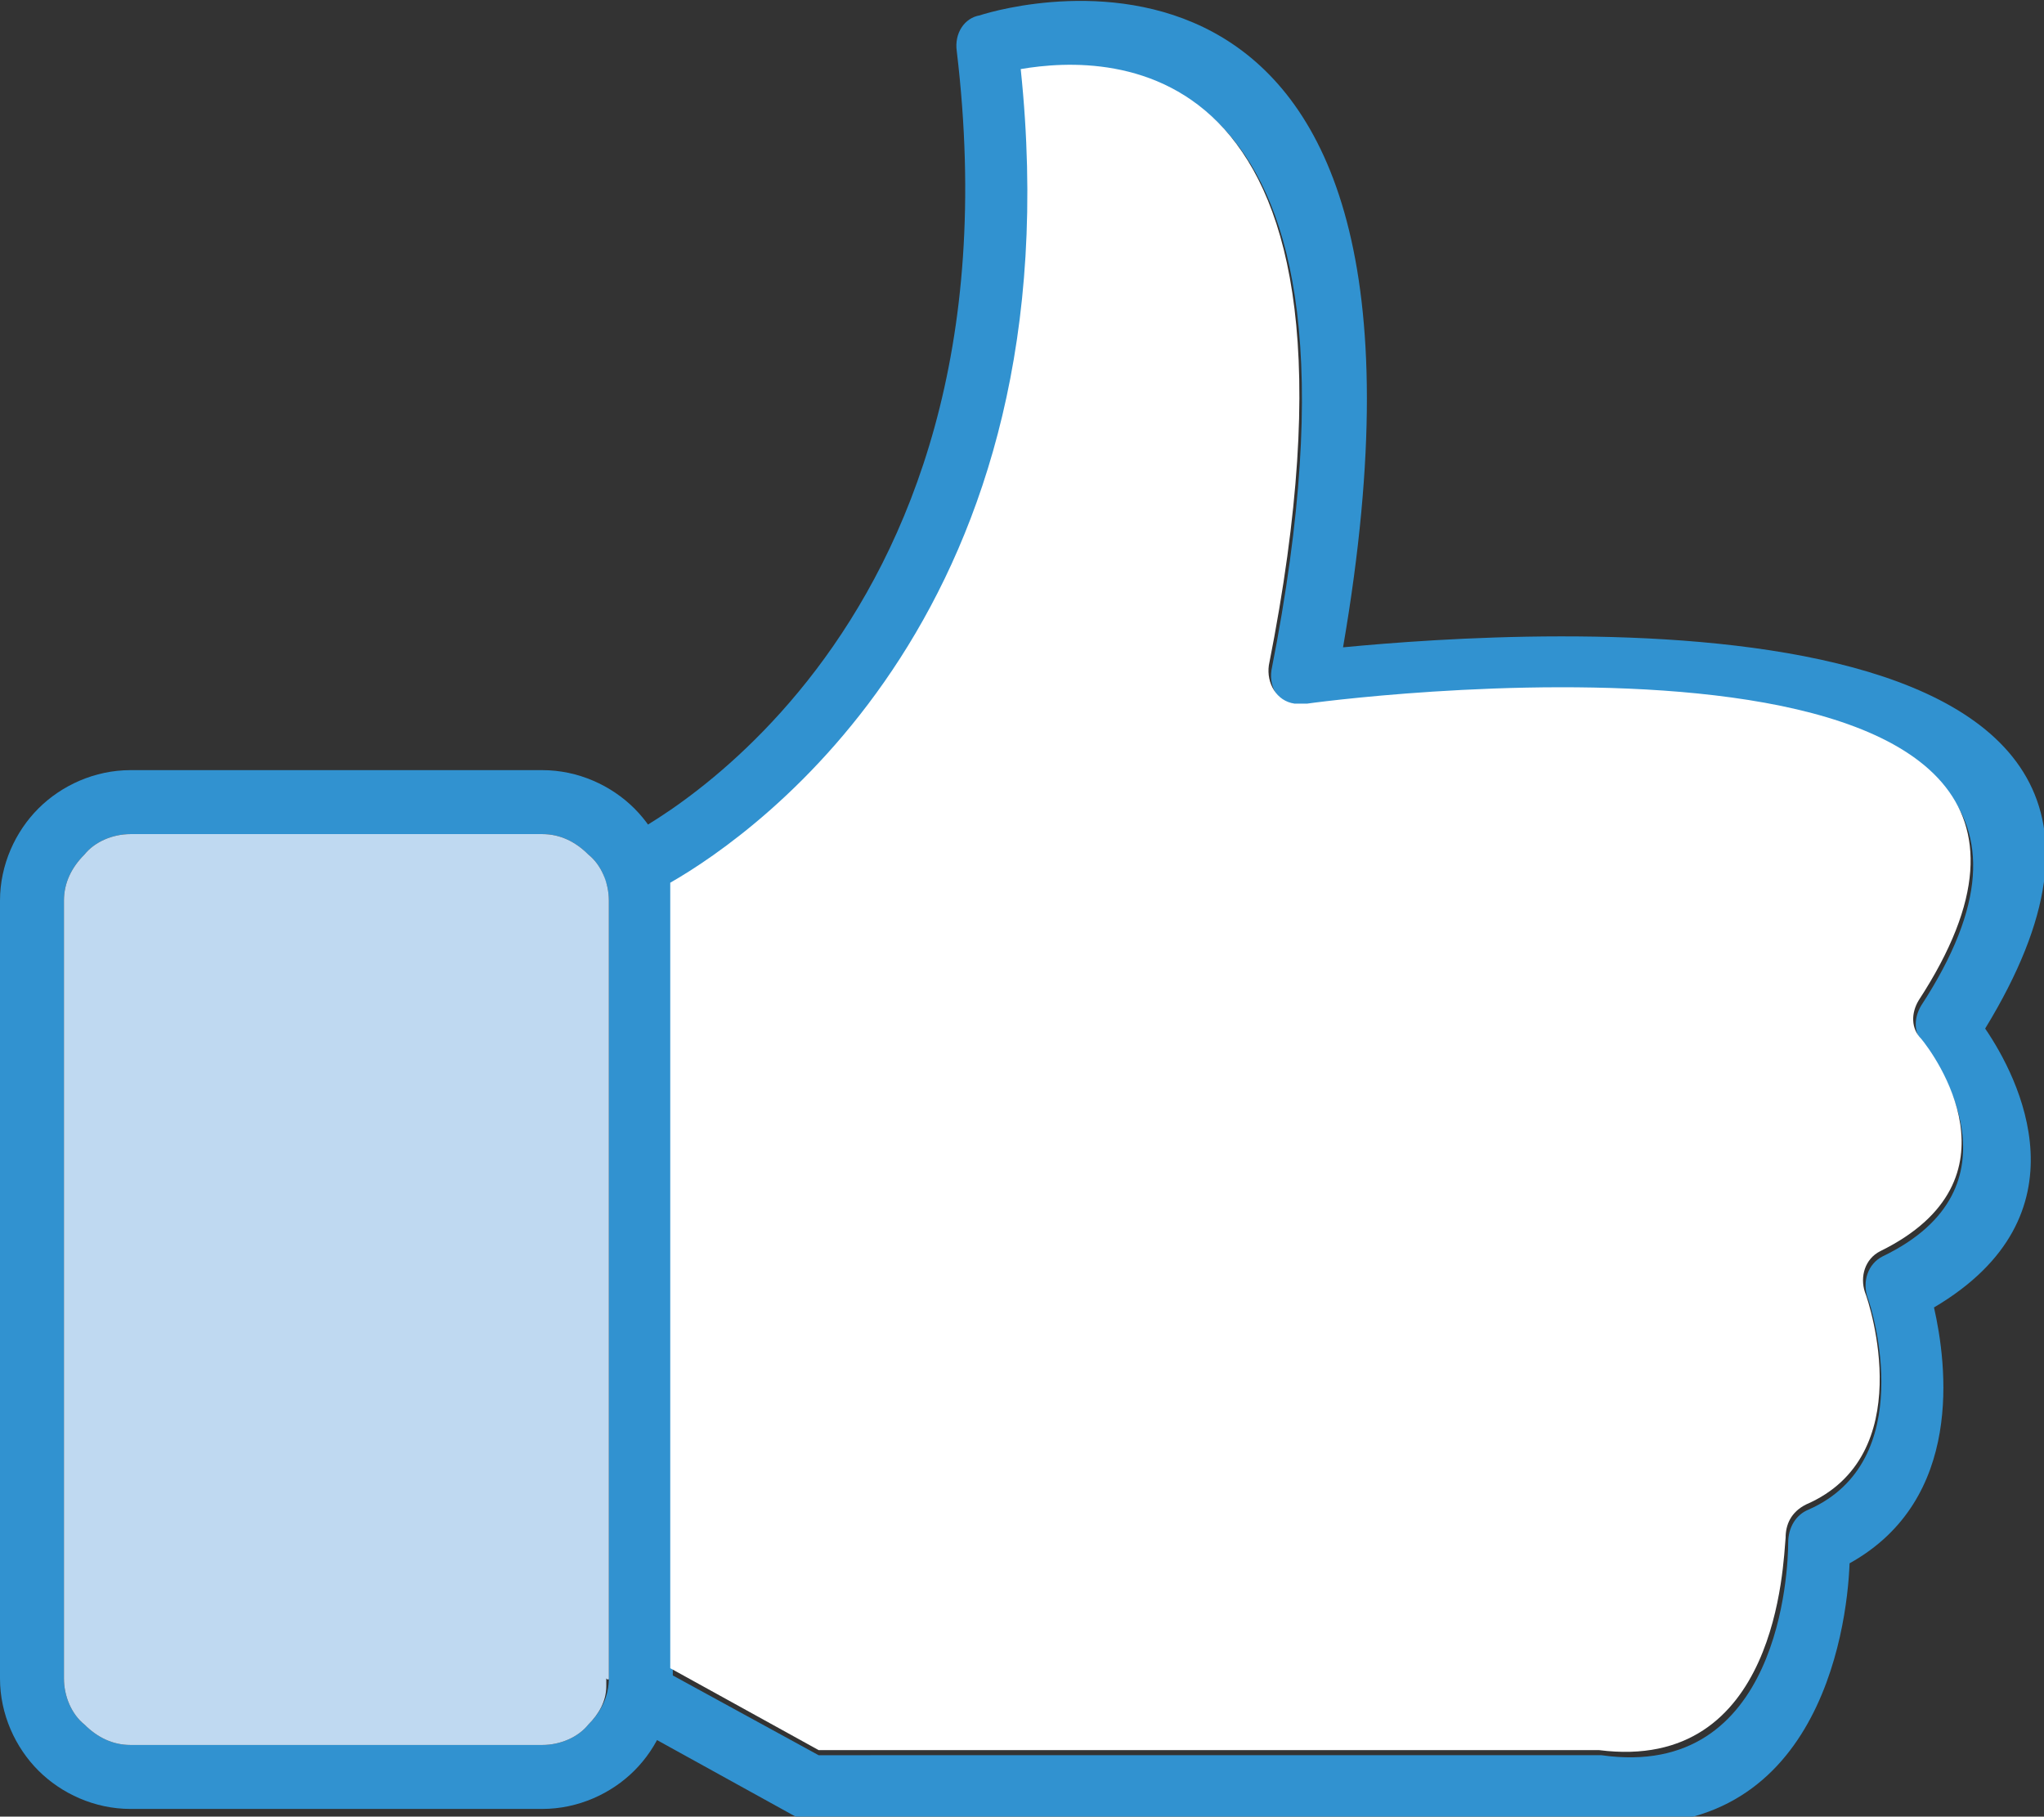
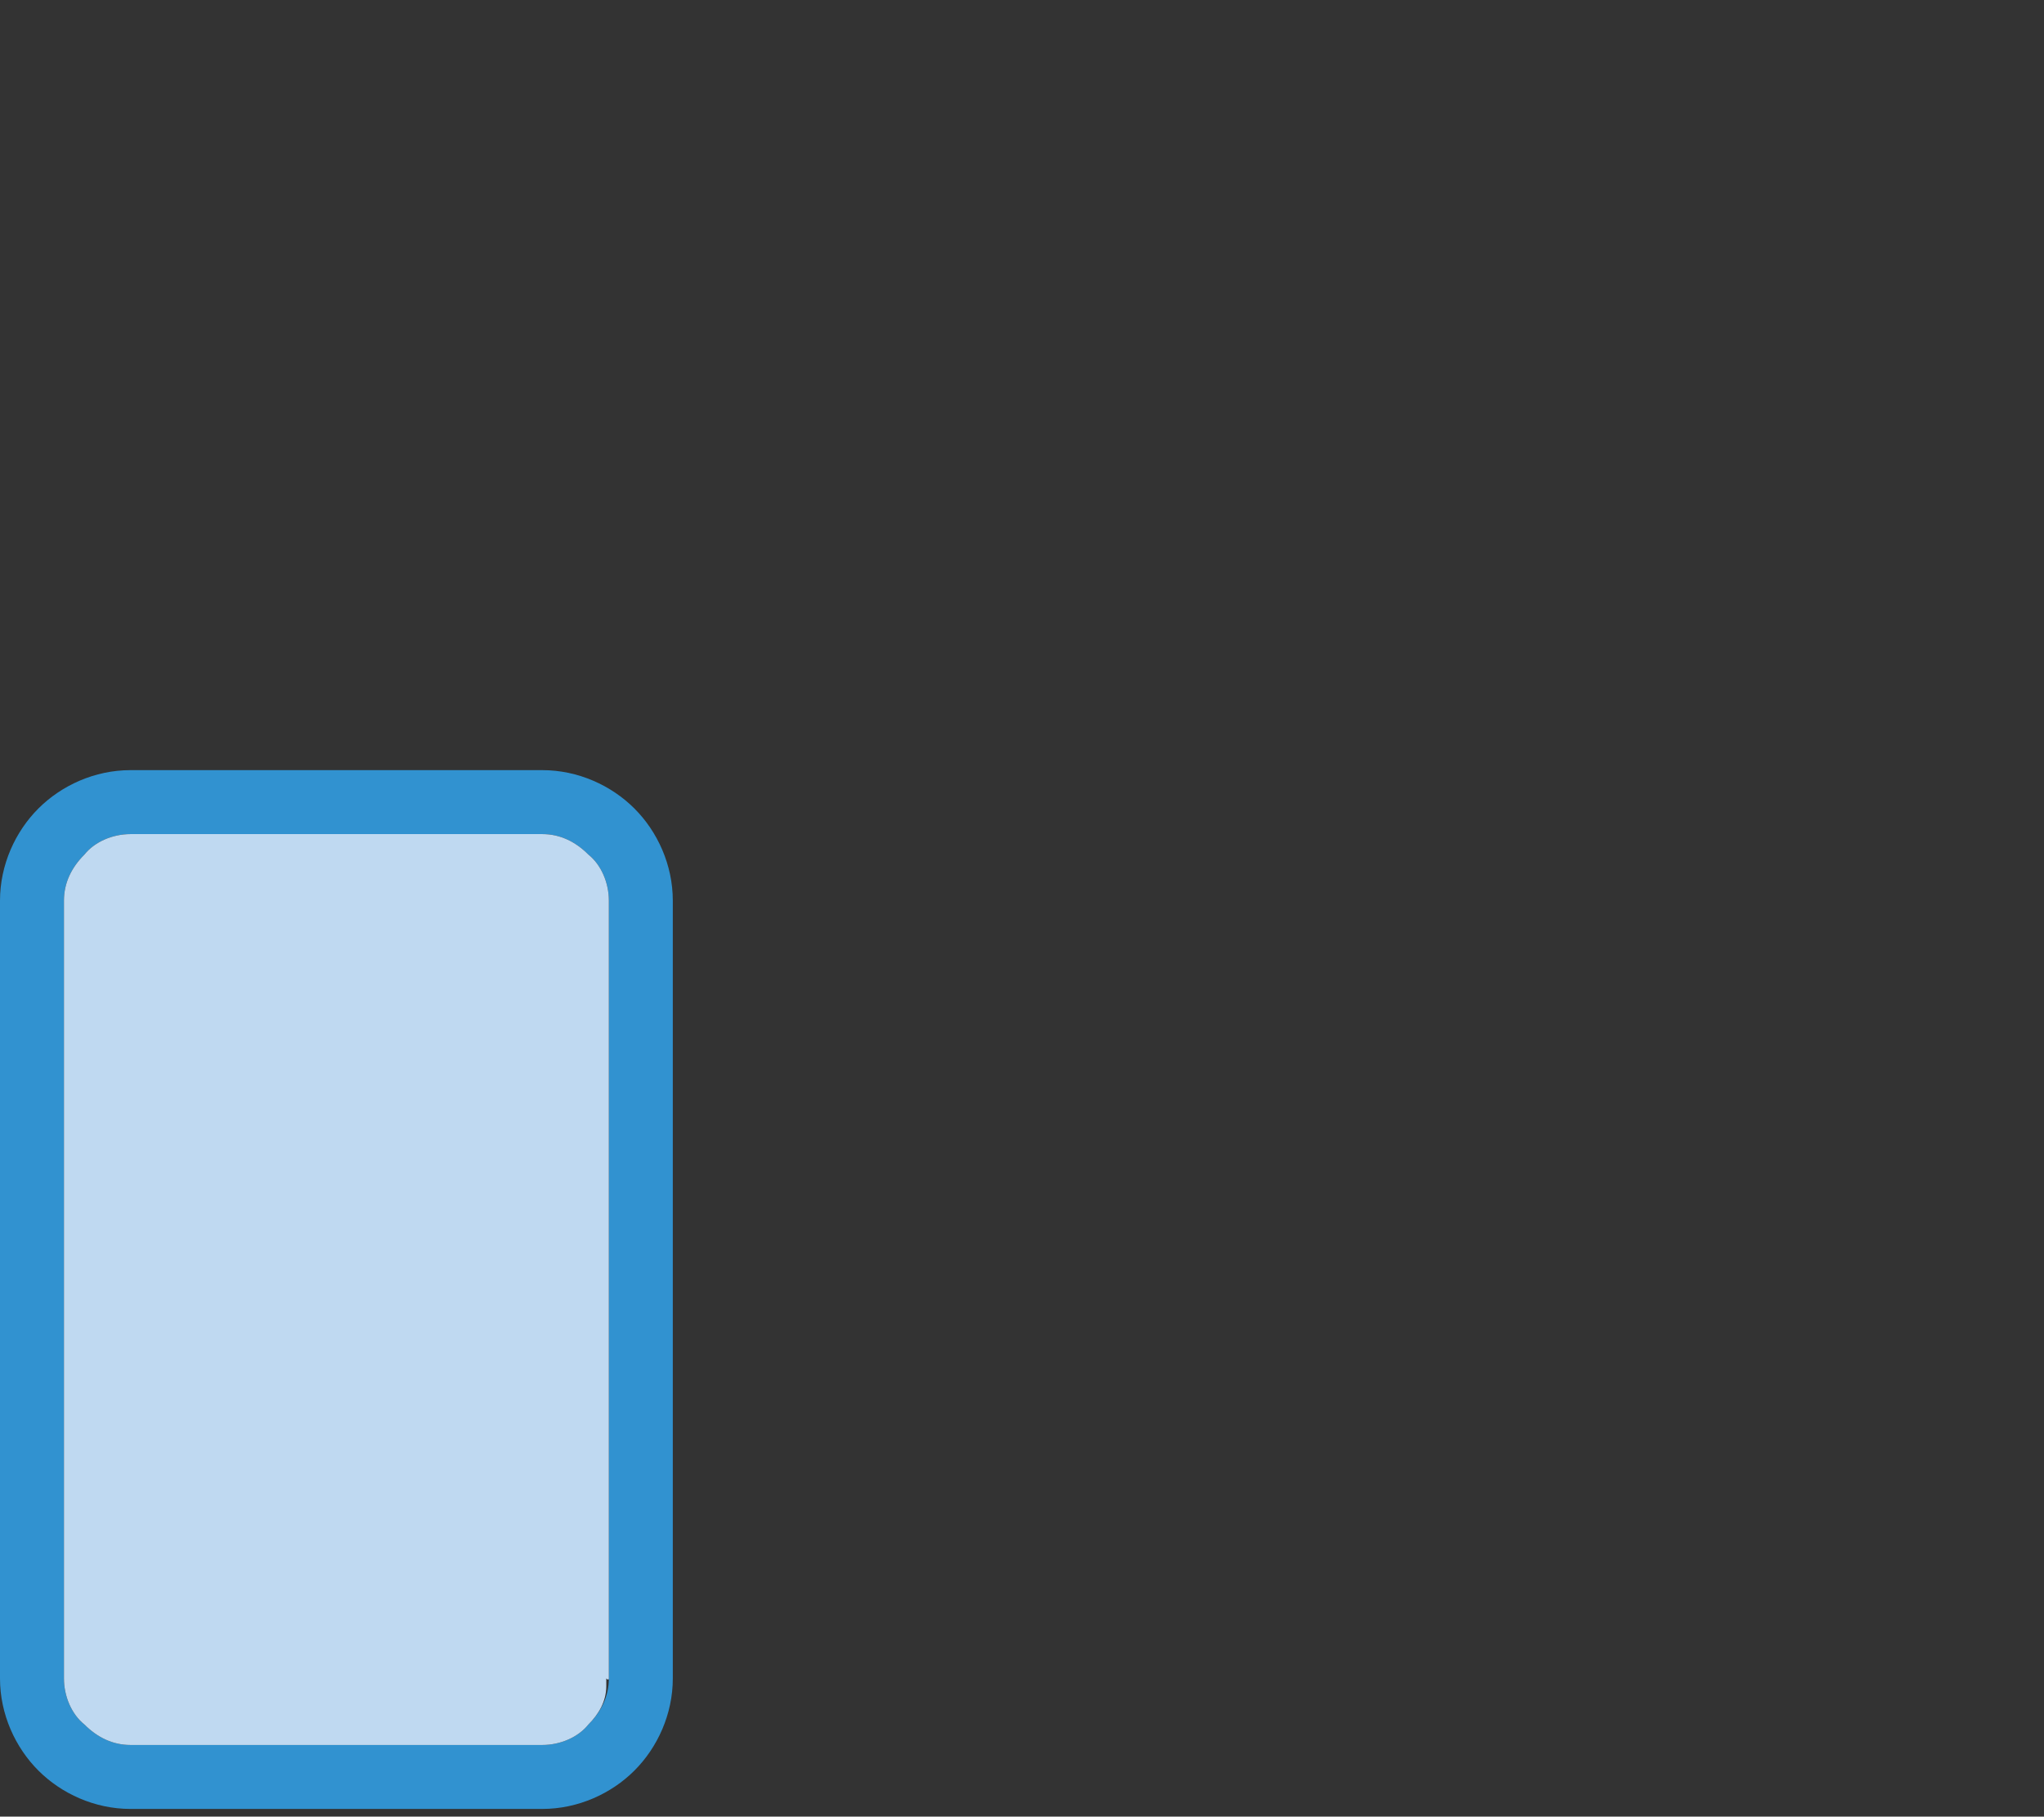
<svg xmlns="http://www.w3.org/2000/svg" version="1.1" id="Layer_1" x="0px" y="0px" viewBox="0 0 79.9 71" style="enable-background:new 0 0 79.9 71;" xml:space="preserve">
  <rect x="0" y="0" width="79.9" height="71" fill="#333333" stroke="none" />
  <style type="text/css">
	.st0{fill:#3192D0;}
	.st1{fill:#FFFFFF;}
	.st2{fill:#BFD9F1;}
</style>
  <g>
    <path class="st0" d="M21.2,32.6H5.1c-0.7,0-1.4,0.3-1.8,0.8c-0.5,0.5-0.8,1.1-0.8,1.8v30.4c0,0.7,0.3,1.4,0.8,1.8   c0.5,0.5,1.1,0.8,1.8,0.8h16.1c0.7,0,1.4-0.3,1.8-0.8c0.5-0.5,0.8-1.1,0.8-1.8V35.2c0-0.7-0.3-1.4-0.8-1.8   C22.5,32.9,21.9,32.6,21.2,32.6 M5.1,30.1h16.1c1.4,0,2.7,0.6,3.6,1.5c0.9,0.9,1.5,2.2,1.5,3.6v30.4c0,1.4-0.6,2.7-1.5,3.6   c-0.9,0.9-2.2,1.5-3.6,1.5H5.1c-1.4,0-2.7-0.6-3.6-1.5C0.6,68.3,0,67,0,65.6V35.2c0-1.4,0.6-2.7,1.5-3.6   C2.4,30.7,3.7,30.1,5.1,30.1" />
-     <path class="st0" d="M24.3,32.8c-0.6,0.3-0.9,1-0.6,1.7c0.3,0.6,1,0.9,1.7,0.6c0.1,0,17.1-7.9,14.6-32.3c3.5-0.6,14.5-0.9,9.7,23.4   h0c-0.1,0.7,0.3,1.3,1,1.5c0.2,0,0.3,0,0.5,0c2.1-0.3,34.2-4.2,23.9,11.6l0,0c-0.3,0.5-0.3,1.1,0.1,1.5c0.5,0.6,4,5.6-1.6,8.3l0,0   c-0.6,0.3-0.8,1-0.6,1.6c0.2,0.5,2,6.4-2.3,8.3l0,0c-0.5,0.2-0.8,0.7-0.8,1.3c0,1-0.3,9.3-7.3,8.3l0,0c-0.1,0-0.1,0-0.2,0H32   l-6.4-3.5c-0.6-0.3-1.4-0.1-1.7,0.5c-0.3,0.6-0.1,1.4,0.5,1.7l6.7,3.7c0.2,0.1,0.4,0.2,0.7,0.2h30.6c8.6,1.1,9.8-7.4,9.9-10.1   c4.5-2.5,3.8-7.8,3.3-10c6.1-3.6,3.3-9,2-10.9c10.7-17.5-17.8-15.6-25.1-14.9C57.7-4.9,39.5,0.2,38.3,0.6c-0.6,0.1-1,0.7-0.9,1.4   l0,0C40.2,25.4,24.3,32.8,24.3,32.8" />
-     <path class="st1" d="M39.9,2.7c2.2,21-10.2,29.8-13.7,31.8c0,0.2,0,0.4,0,0.7v30l5.8,3.2h30.3c0.1,0,0.1,0,0.2,0v0   c7,0.9,7.2-7.3,7.3-8.3c0-0.5,0.2-1,0.8-1.3l0,0c4.4-1.9,2.5-7.8,2.3-8.3c-0.2-0.6,0-1.3,0.6-1.6l0,0c5.7-2.8,2.1-7.7,1.6-8.3   c-0.4-0.4-0.4-1-0.1-1.5l0,0c10.3-15.8-21.8-11.9-23.9-11.6c-0.2,0-0.3,0-0.5,0c-0.7-0.1-1.1-0.8-1-1.5l0,0   C54.4,1.8,43.4,2.1,39.9,2.7" />
    <path class="st2" d="M23.8,65.6V35.2c0-0.7-0.3-1.4-0.8-1.8c-0.5-0.5-1.1-0.8-1.8-0.8H5.1c-0.7,0-1.4,0.3-1.8,0.8   c-0.5,0.5-0.8,1.1-0.8,1.8v30.4c0,0.7,0.3,1.4,0.8,1.8c0.5,0.5,1.1,0.8,1.8,0.8h16.1c0.7,0,1.4-0.3,1.8-0.8   c0.4-0.4,0.7-0.9,0.7-1.5c0-0.1,0-0.2,0-0.3C23.8,65.7,23.8,65.6,23.8,65.6" />
  </g>
</svg>